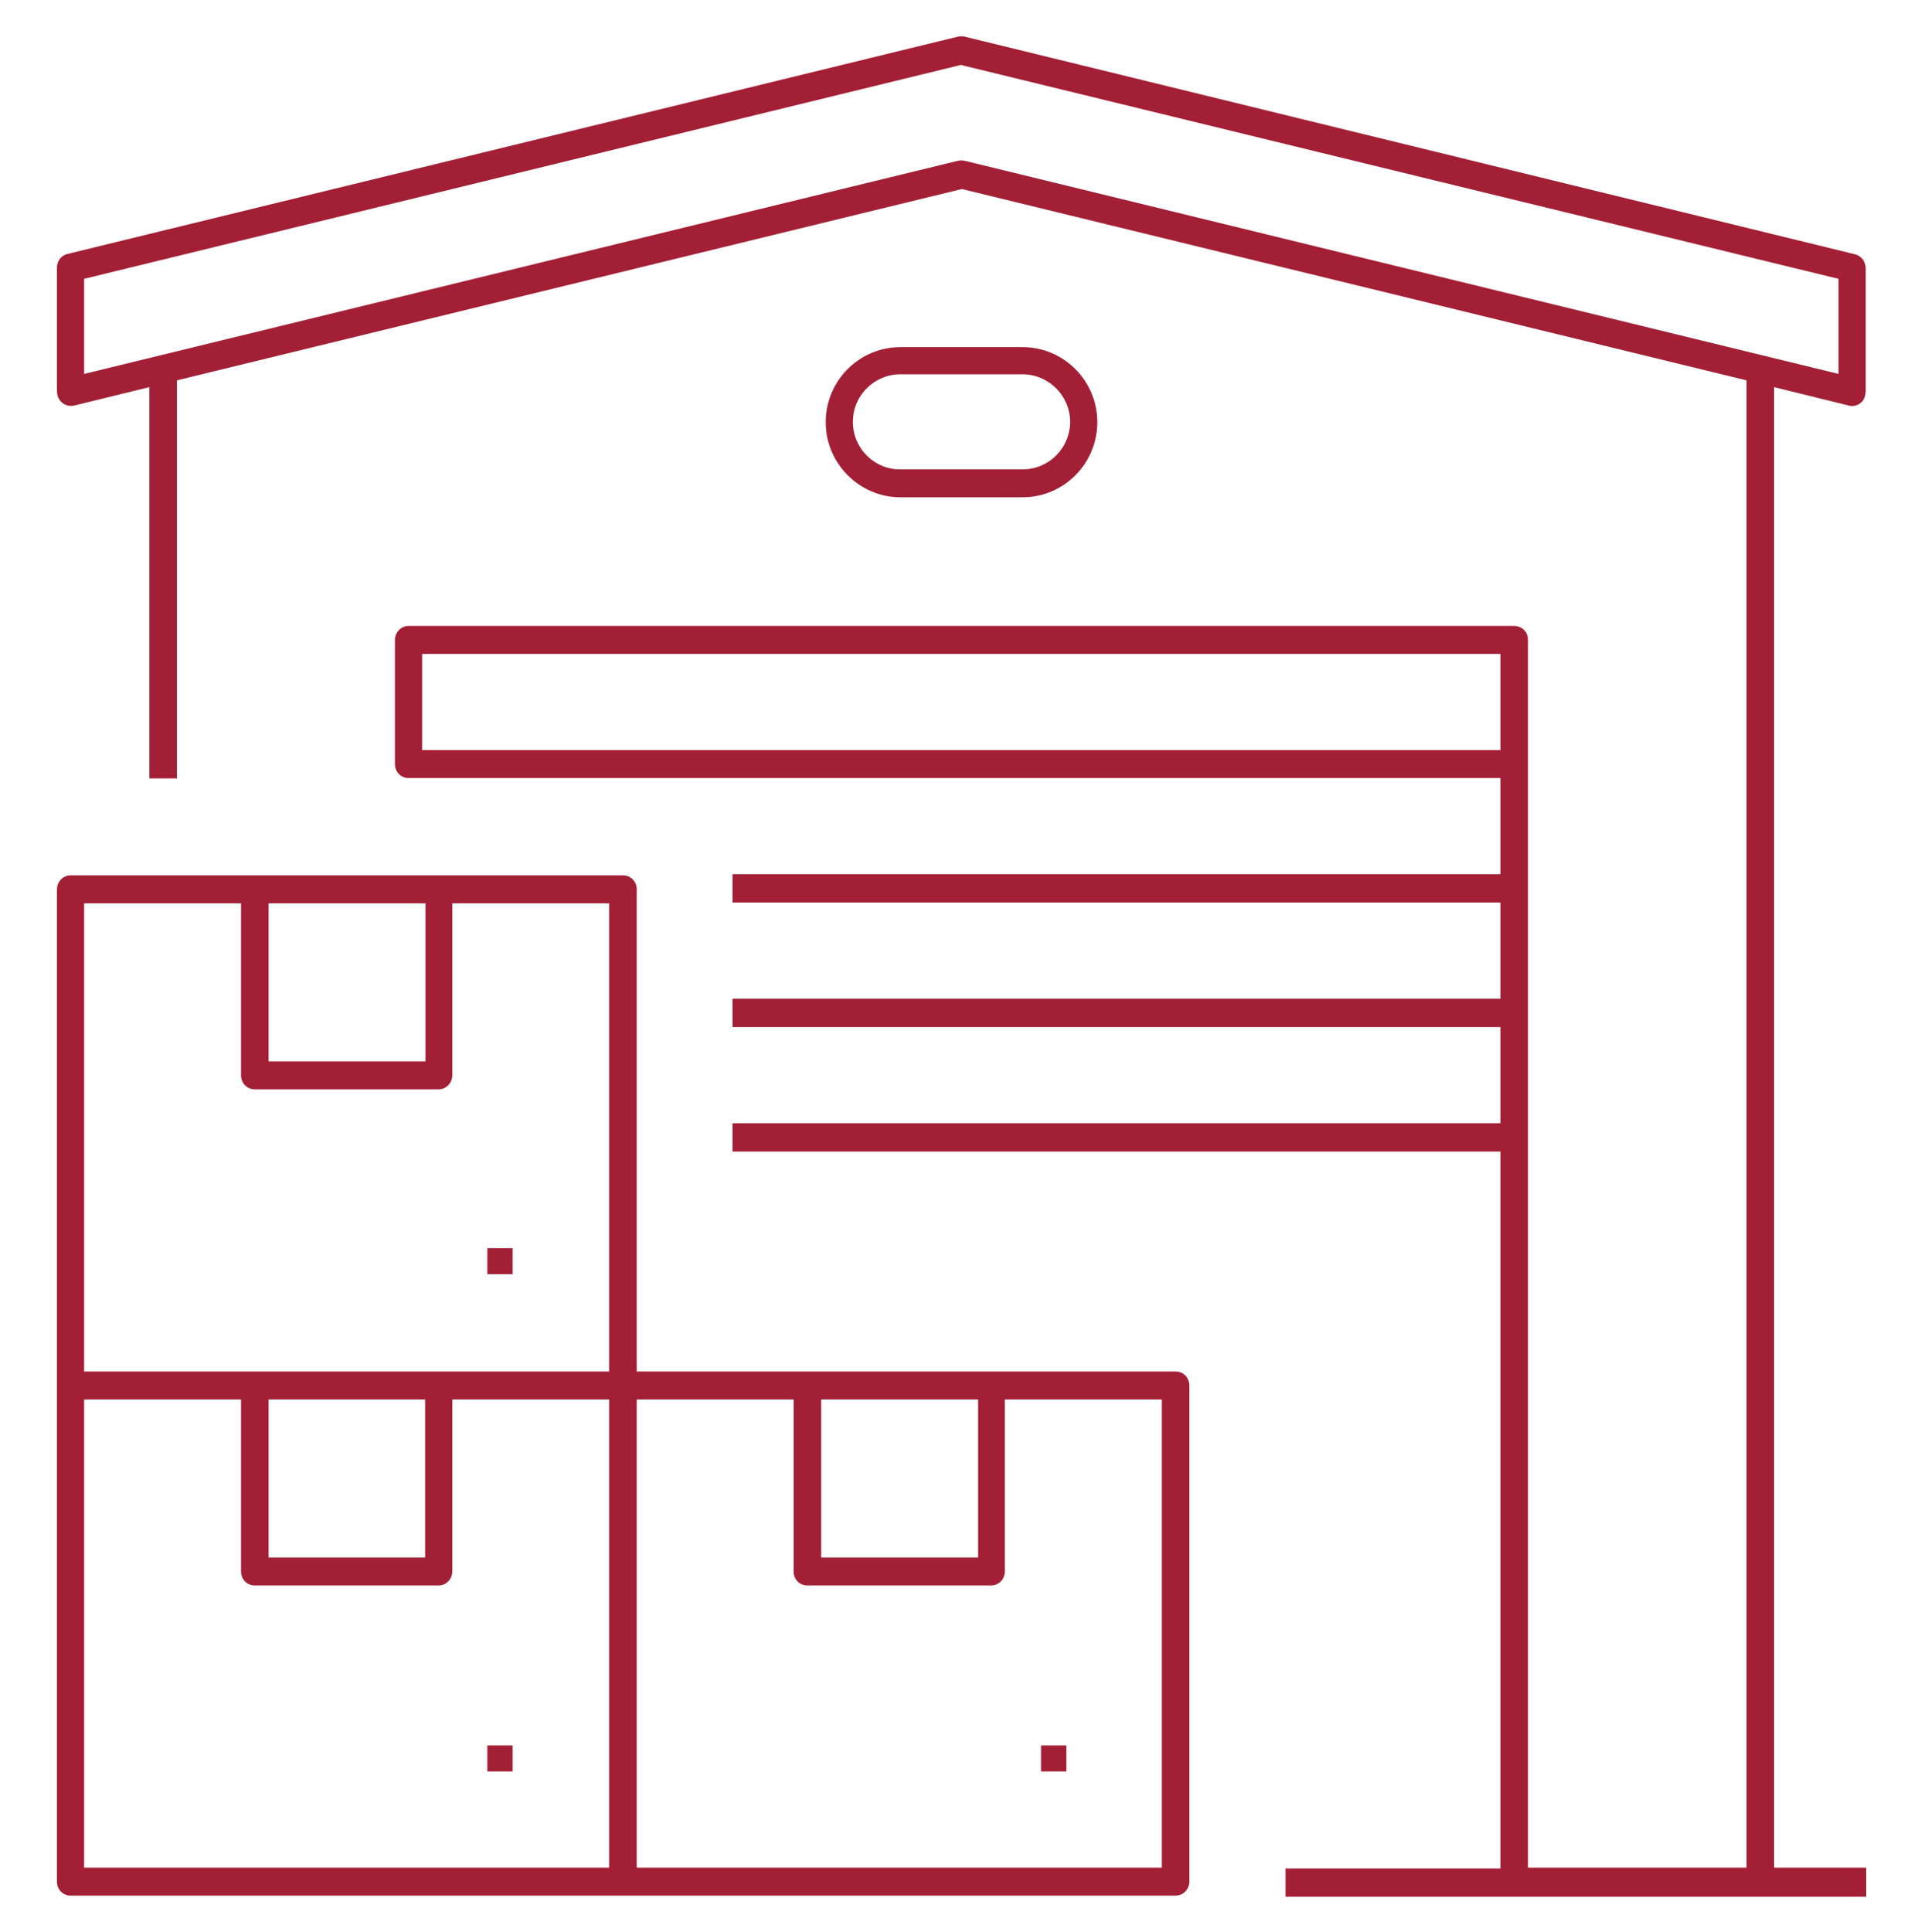
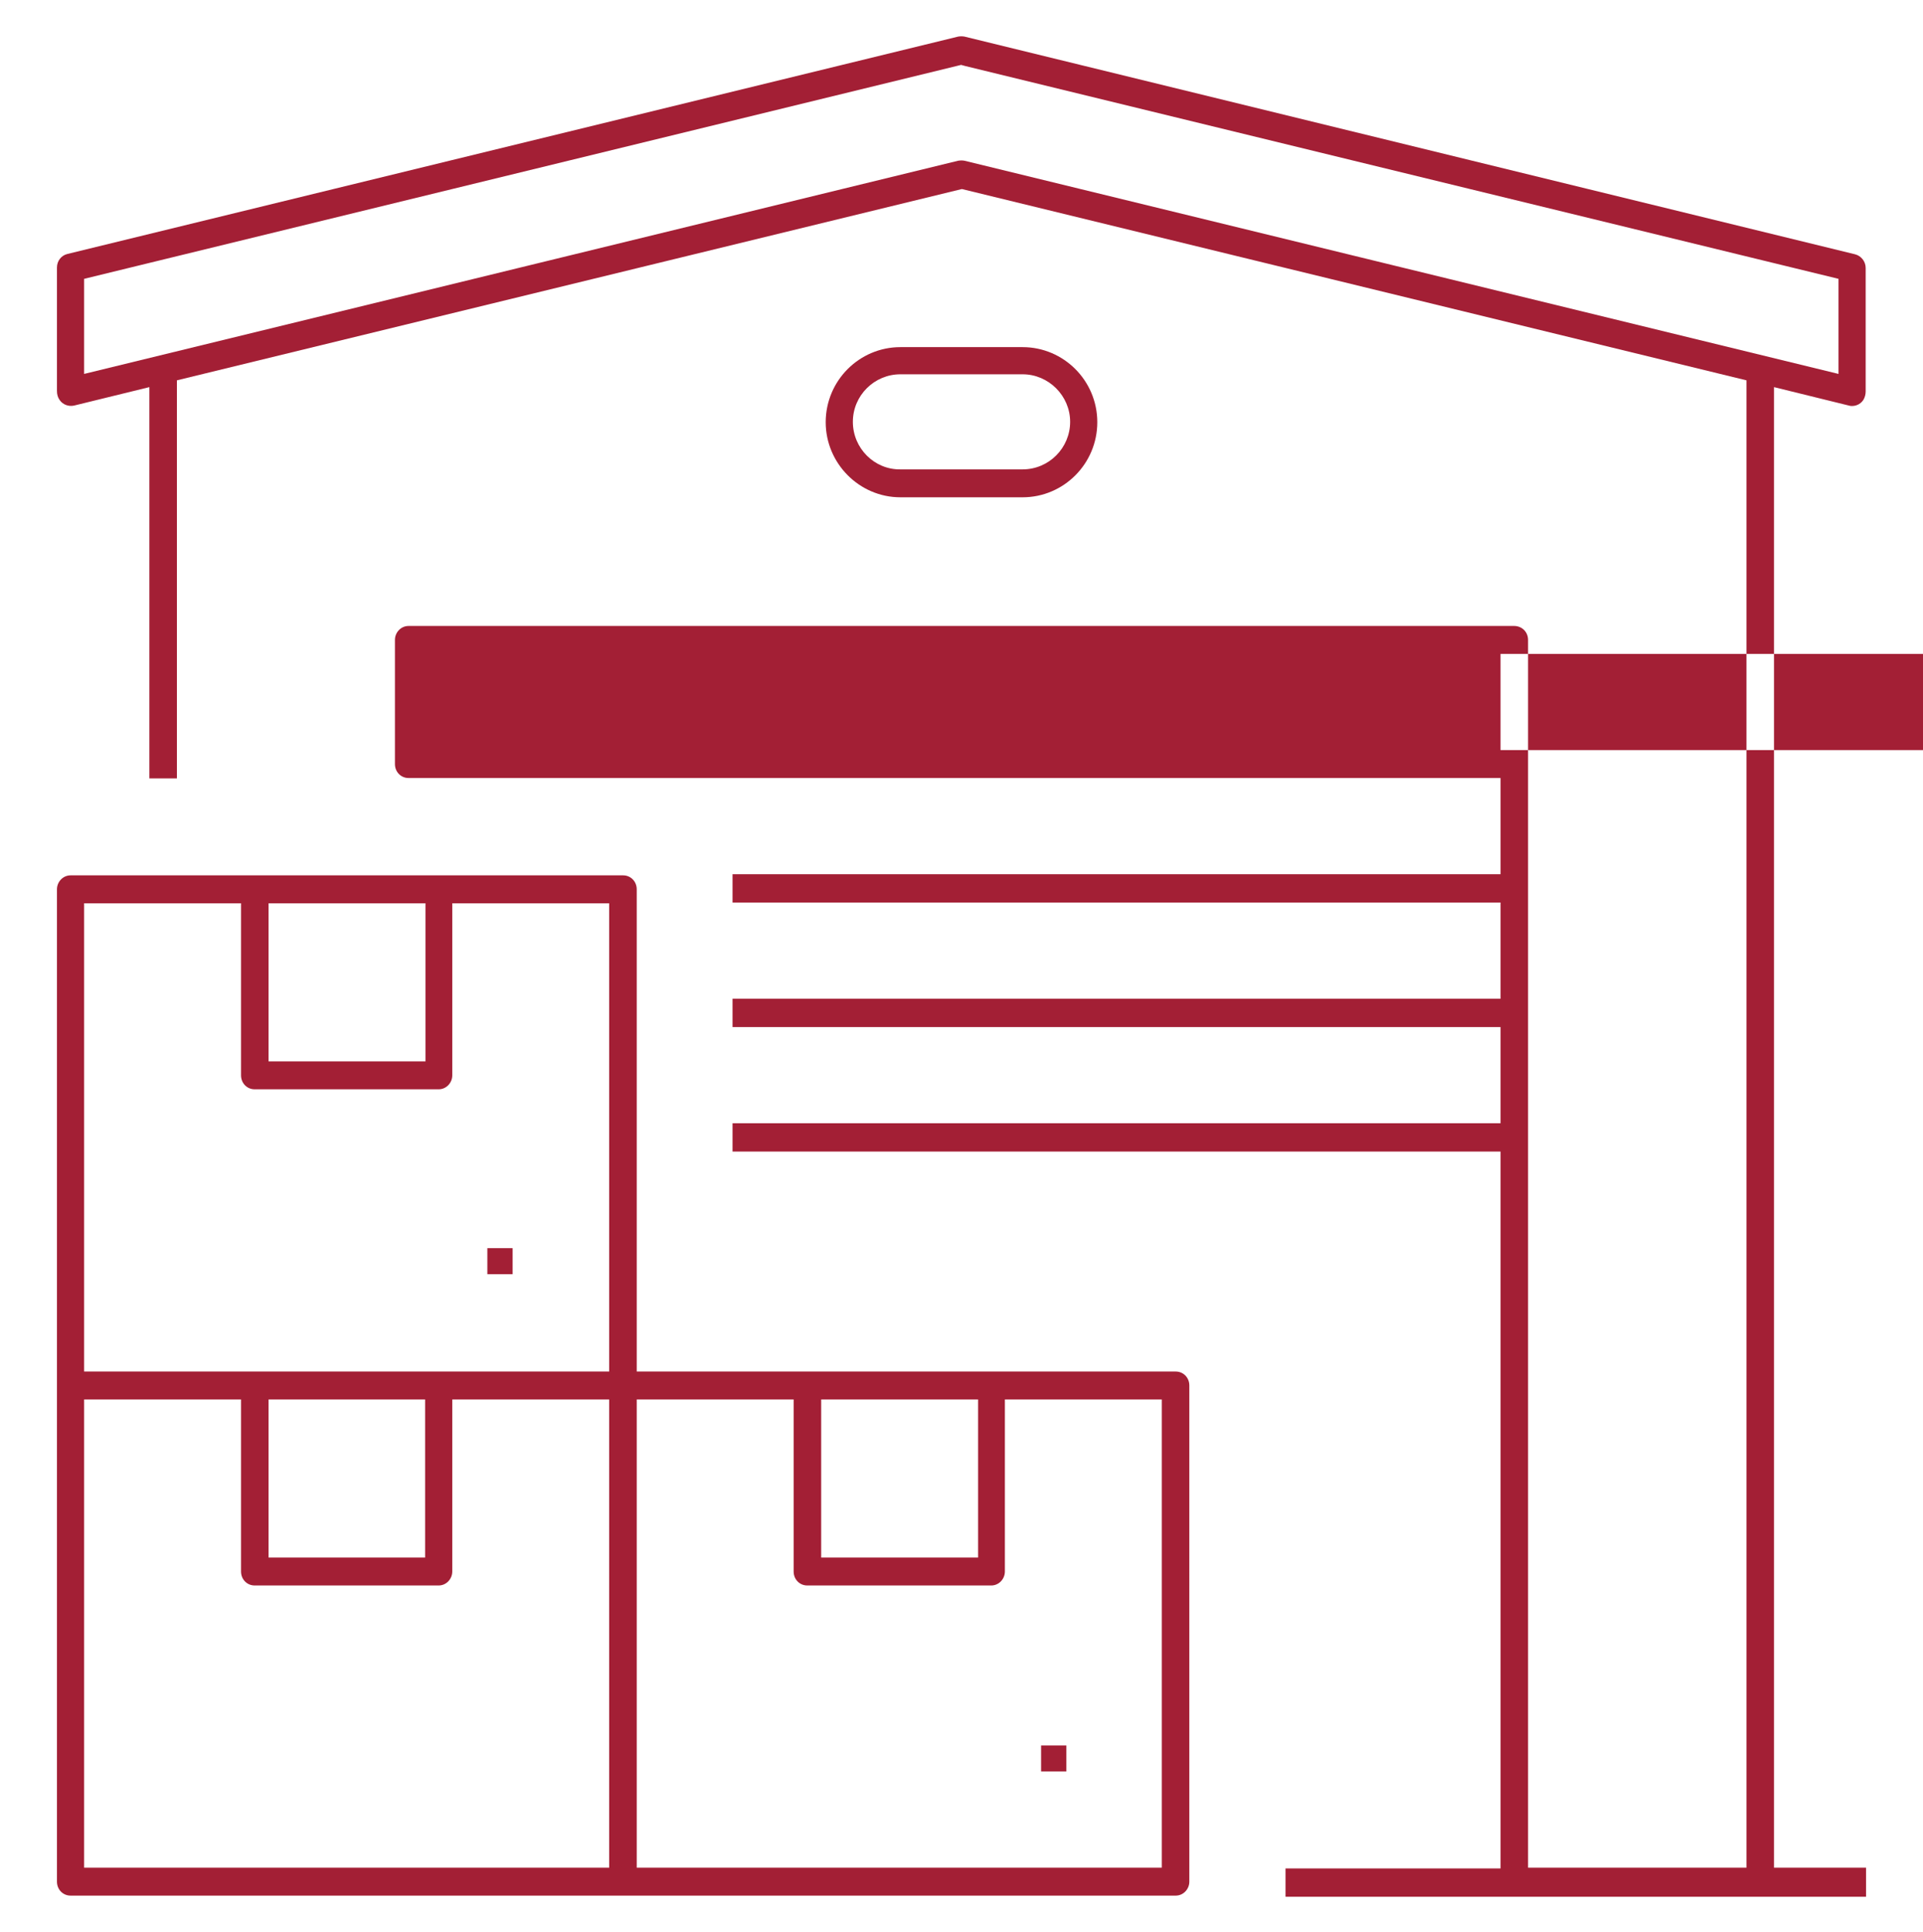
<svg xmlns="http://www.w3.org/2000/svg" version="1.1" id="Layer_1" x="0px" y="0px" viewBox="0 0 509.8 512" style="enable-background:new 0 0 509.8 512;" xml:space="preserve">
  <style type="text/css">
	.st0{fill:#A31F35;}
</style>
  <g>
-     <path class="st0" d="M15.1,70.9v32.7c0,0.9,0.2,1.7,0.7,2.4c0.8,1.2,2.3,1.8,3.8,1.5l20-4.9v103.7h7.3V100.8l208.1-50.7L463,100.8   V495h-57.9V169.6c0-2.1-1.6-3.7-3.7-3.7H108.3c-2,0-3.6,1.7-3.6,3.7v32.9c0,2.1,1.6,3.7,3.6,3.7h289.5v25.5H194.2v7.5h203.6v25.5   H194.2v7.5h203.6v25.5H194.2v7.5h203.6v190h-57v7.5h153.9V495h-24.4V102.6l19.9,4.9c0.3,0.1,0.5,0.1,0.8,0.1c1.3,0,2.5-0.7,3.1-1.8   c0.3-0.6,0.5-1.3,0.5-2l0-32.8c0-1.7-1.2-3.2-2.8-3.6L255.7,9.7c-0.6-0.1-1.1-0.1-1.7,0L17.9,67.3C16.2,67.7,15.1,69.2,15.1,70.9z    M397.8,198.8H111.9v-25.5h285.9V198.8z M22.3,73.9l232.5-56.7l1.1,0.3l231.5,56.4v25.2L255.7,42.6c-0.5-0.1-1.1-0.1-1.7,0   L22.3,99.1V73.9z" />
+     <path class="st0" d="M15.1,70.9v32.7c0,0.9,0.2,1.7,0.7,2.4c0.8,1.2,2.3,1.8,3.8,1.5l20-4.9v103.7h7.3V100.8l208.1-50.7L463,100.8   V495h-57.9V169.6c0-2.1-1.6-3.7-3.7-3.7H108.3c-2,0-3.6,1.7-3.6,3.7v32.9c0,2.1,1.6,3.7,3.6,3.7h289.5v25.5H194.2v7.5h203.6v25.5   H194.2v7.5h203.6v25.5H194.2v7.5h203.6v190h-57v7.5h153.9V495h-24.4V102.6l19.9,4.9c0.3,0.1,0.5,0.1,0.8,0.1c1.3,0,2.5-0.7,3.1-1.8   c0.3-0.6,0.5-1.3,0.5-2l0-32.8c0-1.7-1.2-3.2-2.8-3.6L255.7,9.7c-0.6-0.1-1.1-0.1-1.7,0L17.9,67.3C16.2,67.7,15.1,69.2,15.1,70.9z    M397.8,198.8v-25.5h285.9V198.8z M22.3,73.9l232.5-56.7l1.1,0.3l231.5,56.4v25.2L255.7,42.6c-0.5-0.1-1.1-0.1-1.7,0   L22.3,99.1V73.9z" />
    <rect x="129.2" y="330.8" class="st0" width="6.7" height="6.9" />
    <rect x="276" y="462.6" class="st0" width="6.7" height="6.9" />
-     <rect x="129.2" y="462.6" class="st0" width="6.7" height="6.9" />
    <path class="st0" d="M238.7,131.8h32.4c10.9,0,19.8-8.9,19.8-19.9c0-11-8.9-19.9-19.8-19.9h-32.4c-10.9,0-19.8,8.9-19.8,19.9   C218.9,122.8,227.8,131.8,238.7,131.8z M226.1,111.8c0-7,5.7-12.6,12.6-12.6h32.4c6.9,0,12.6,5.7,12.6,12.6s-5.6,12.6-12.6,12.6   h-32.4C231.8,124.5,226.1,118.8,226.1,111.8L226.1,111.8z" />
    <path class="st0" d="M311.7,502.4c2,0,3.6-1.7,3.6-3.7V367.2c0-2.1-1.6-3.7-3.6-3.7H168.8V235.7c0-2.1-1.6-3.7-3.6-3.7H18.7   c-2,0-3.6,1.7-3.6,3.7v263c0,2.1,1.6,3.7,3.6,3.7H311.7z M217.7,370.9h41.6v41.9h-41.6V370.9z M168.8,370.9h41.6v45.6   c0,2.1,1.6,3.7,3.6,3.7h48.8c2,0,3.6-1.7,3.6-3.7v-45.6H308V495H168.8V370.9z M71.2,239.4h41.6v41.9H71.2V239.4z M22.3,239.4h41.6   V285c0,2.1,1.6,3.7,3.6,3.7h48.8c2,0,3.6-1.7,3.6-3.7v-45.6h41.6v124.1H22.3V239.4z M112.7,370.9v41.9H71.2v-41.9H112.7z    M22.3,370.9h41.6v45.6c0,2.1,1.6,3.7,3.6,3.7h48.8c2,0,3.6-1.7,3.6-3.7v-45.6h41.6V495H22.3V370.9z" />
  </g>
</svg>